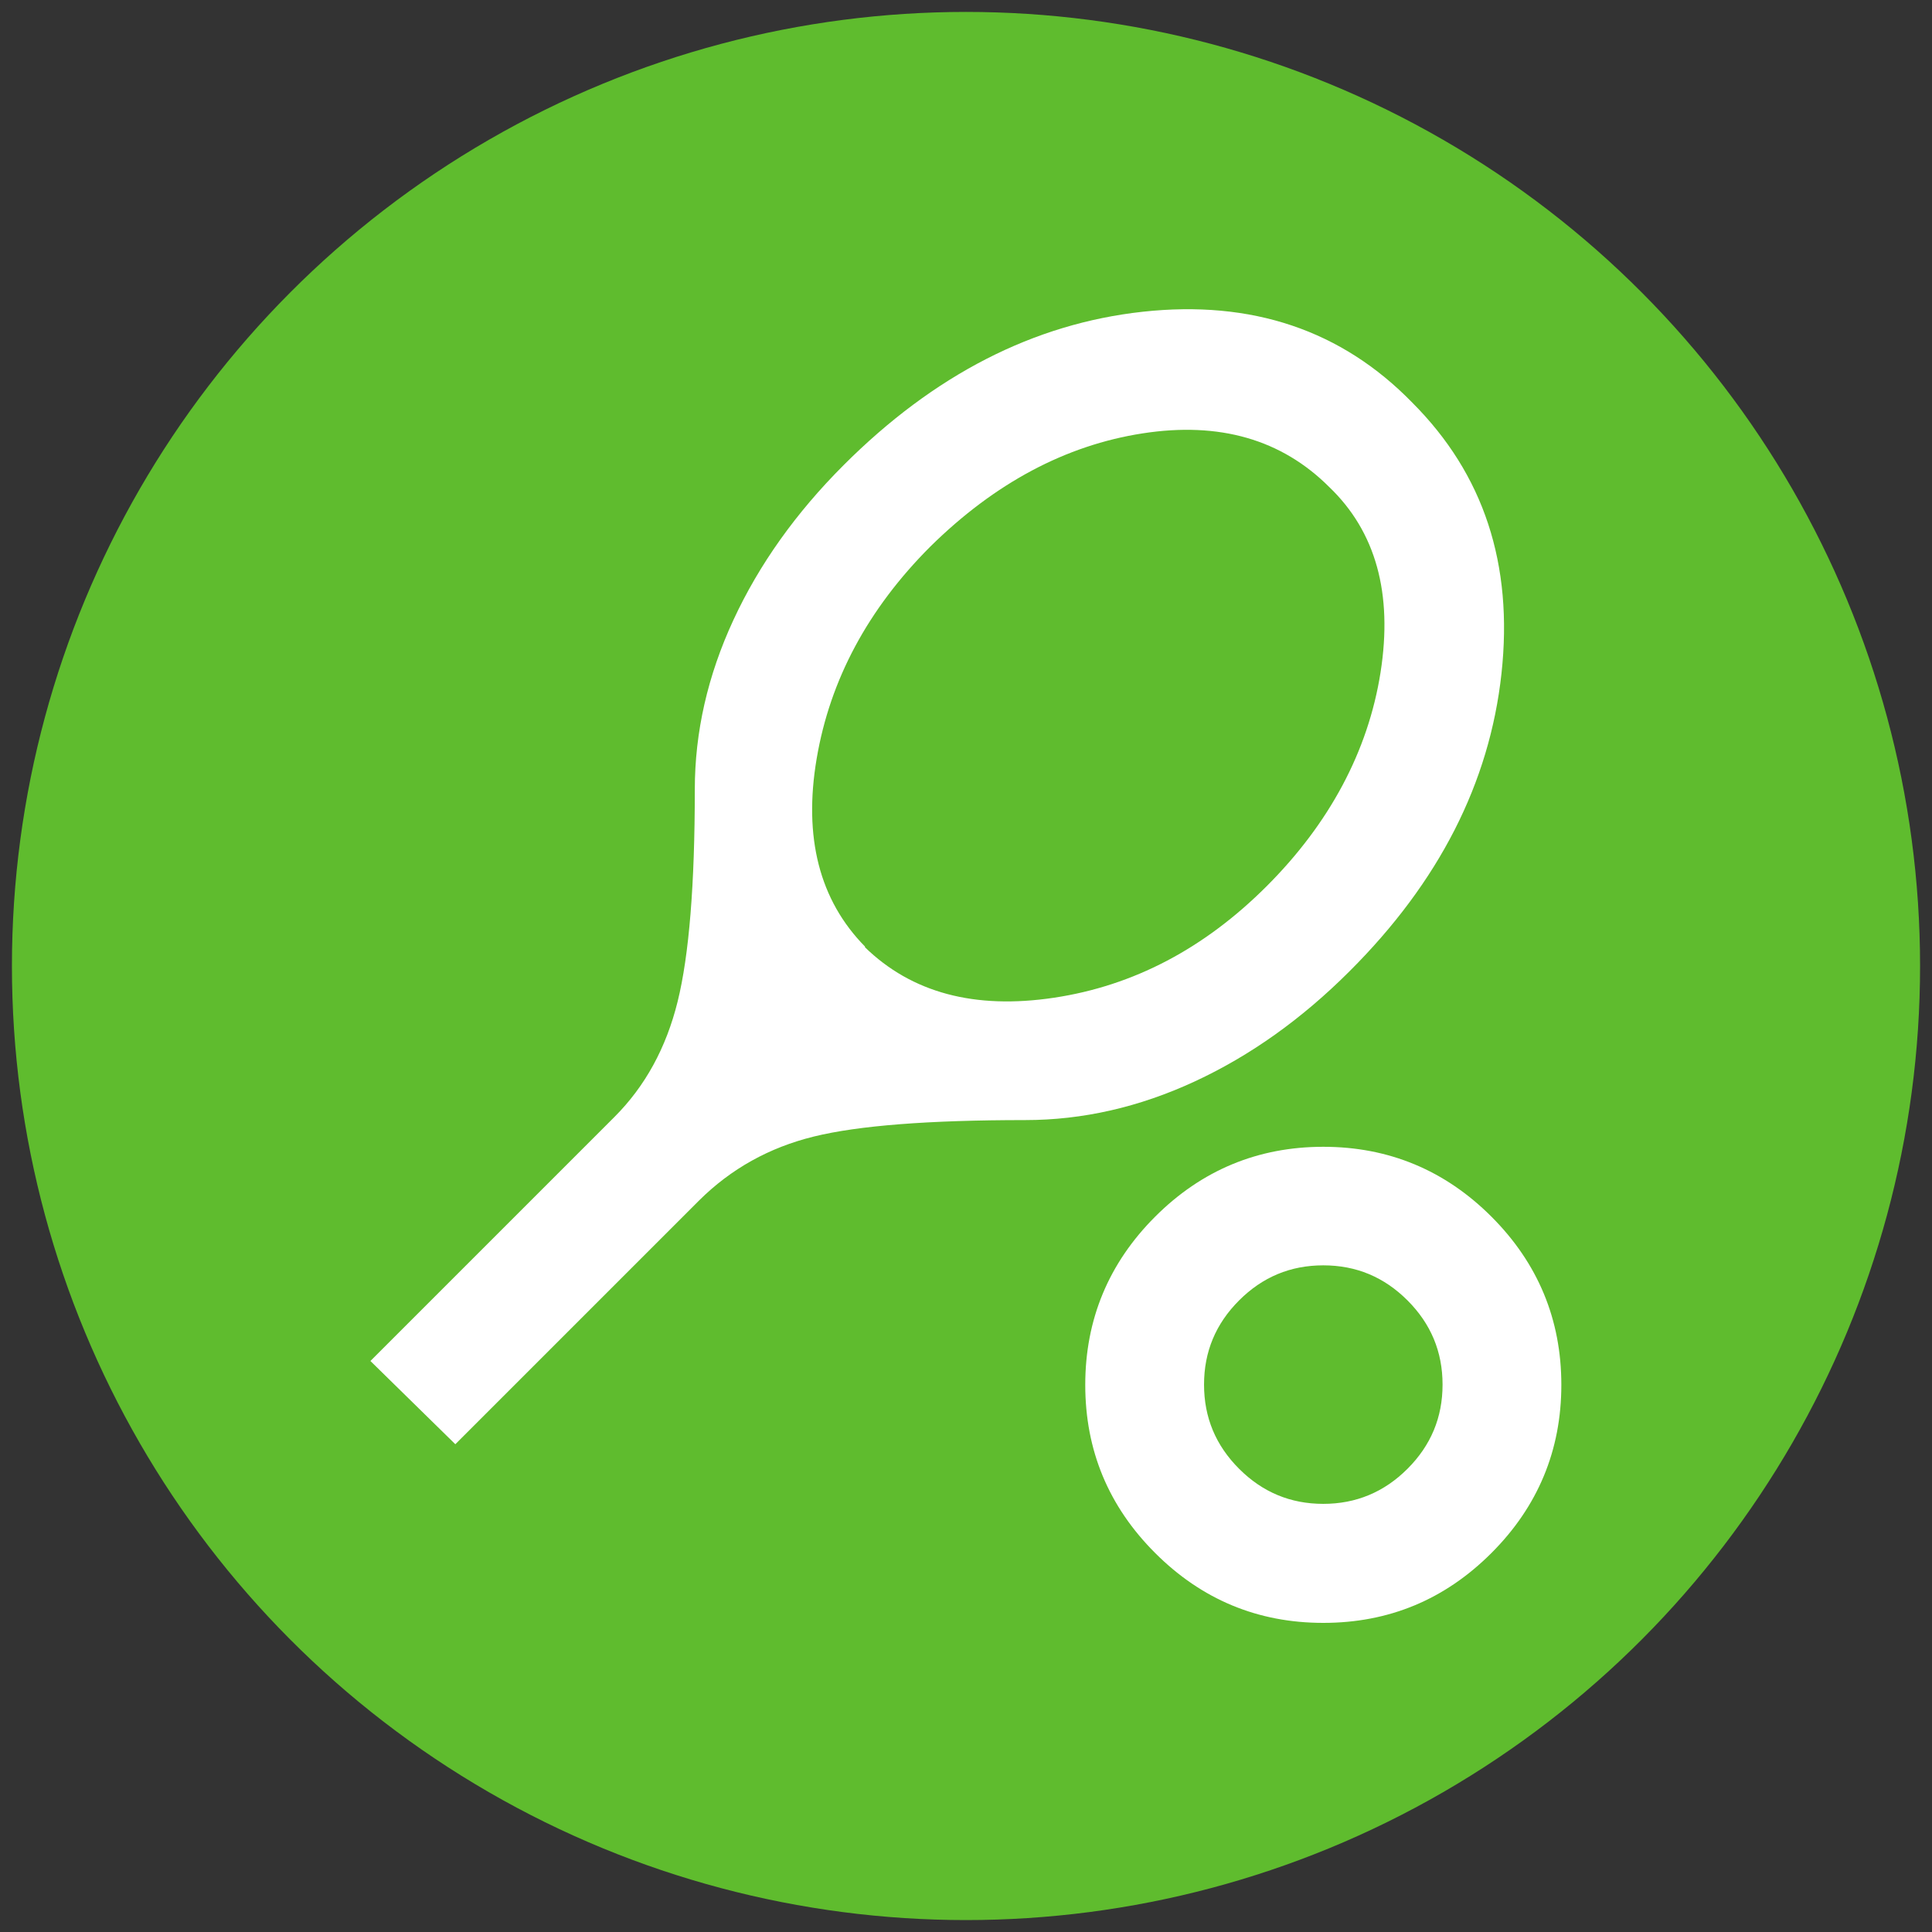
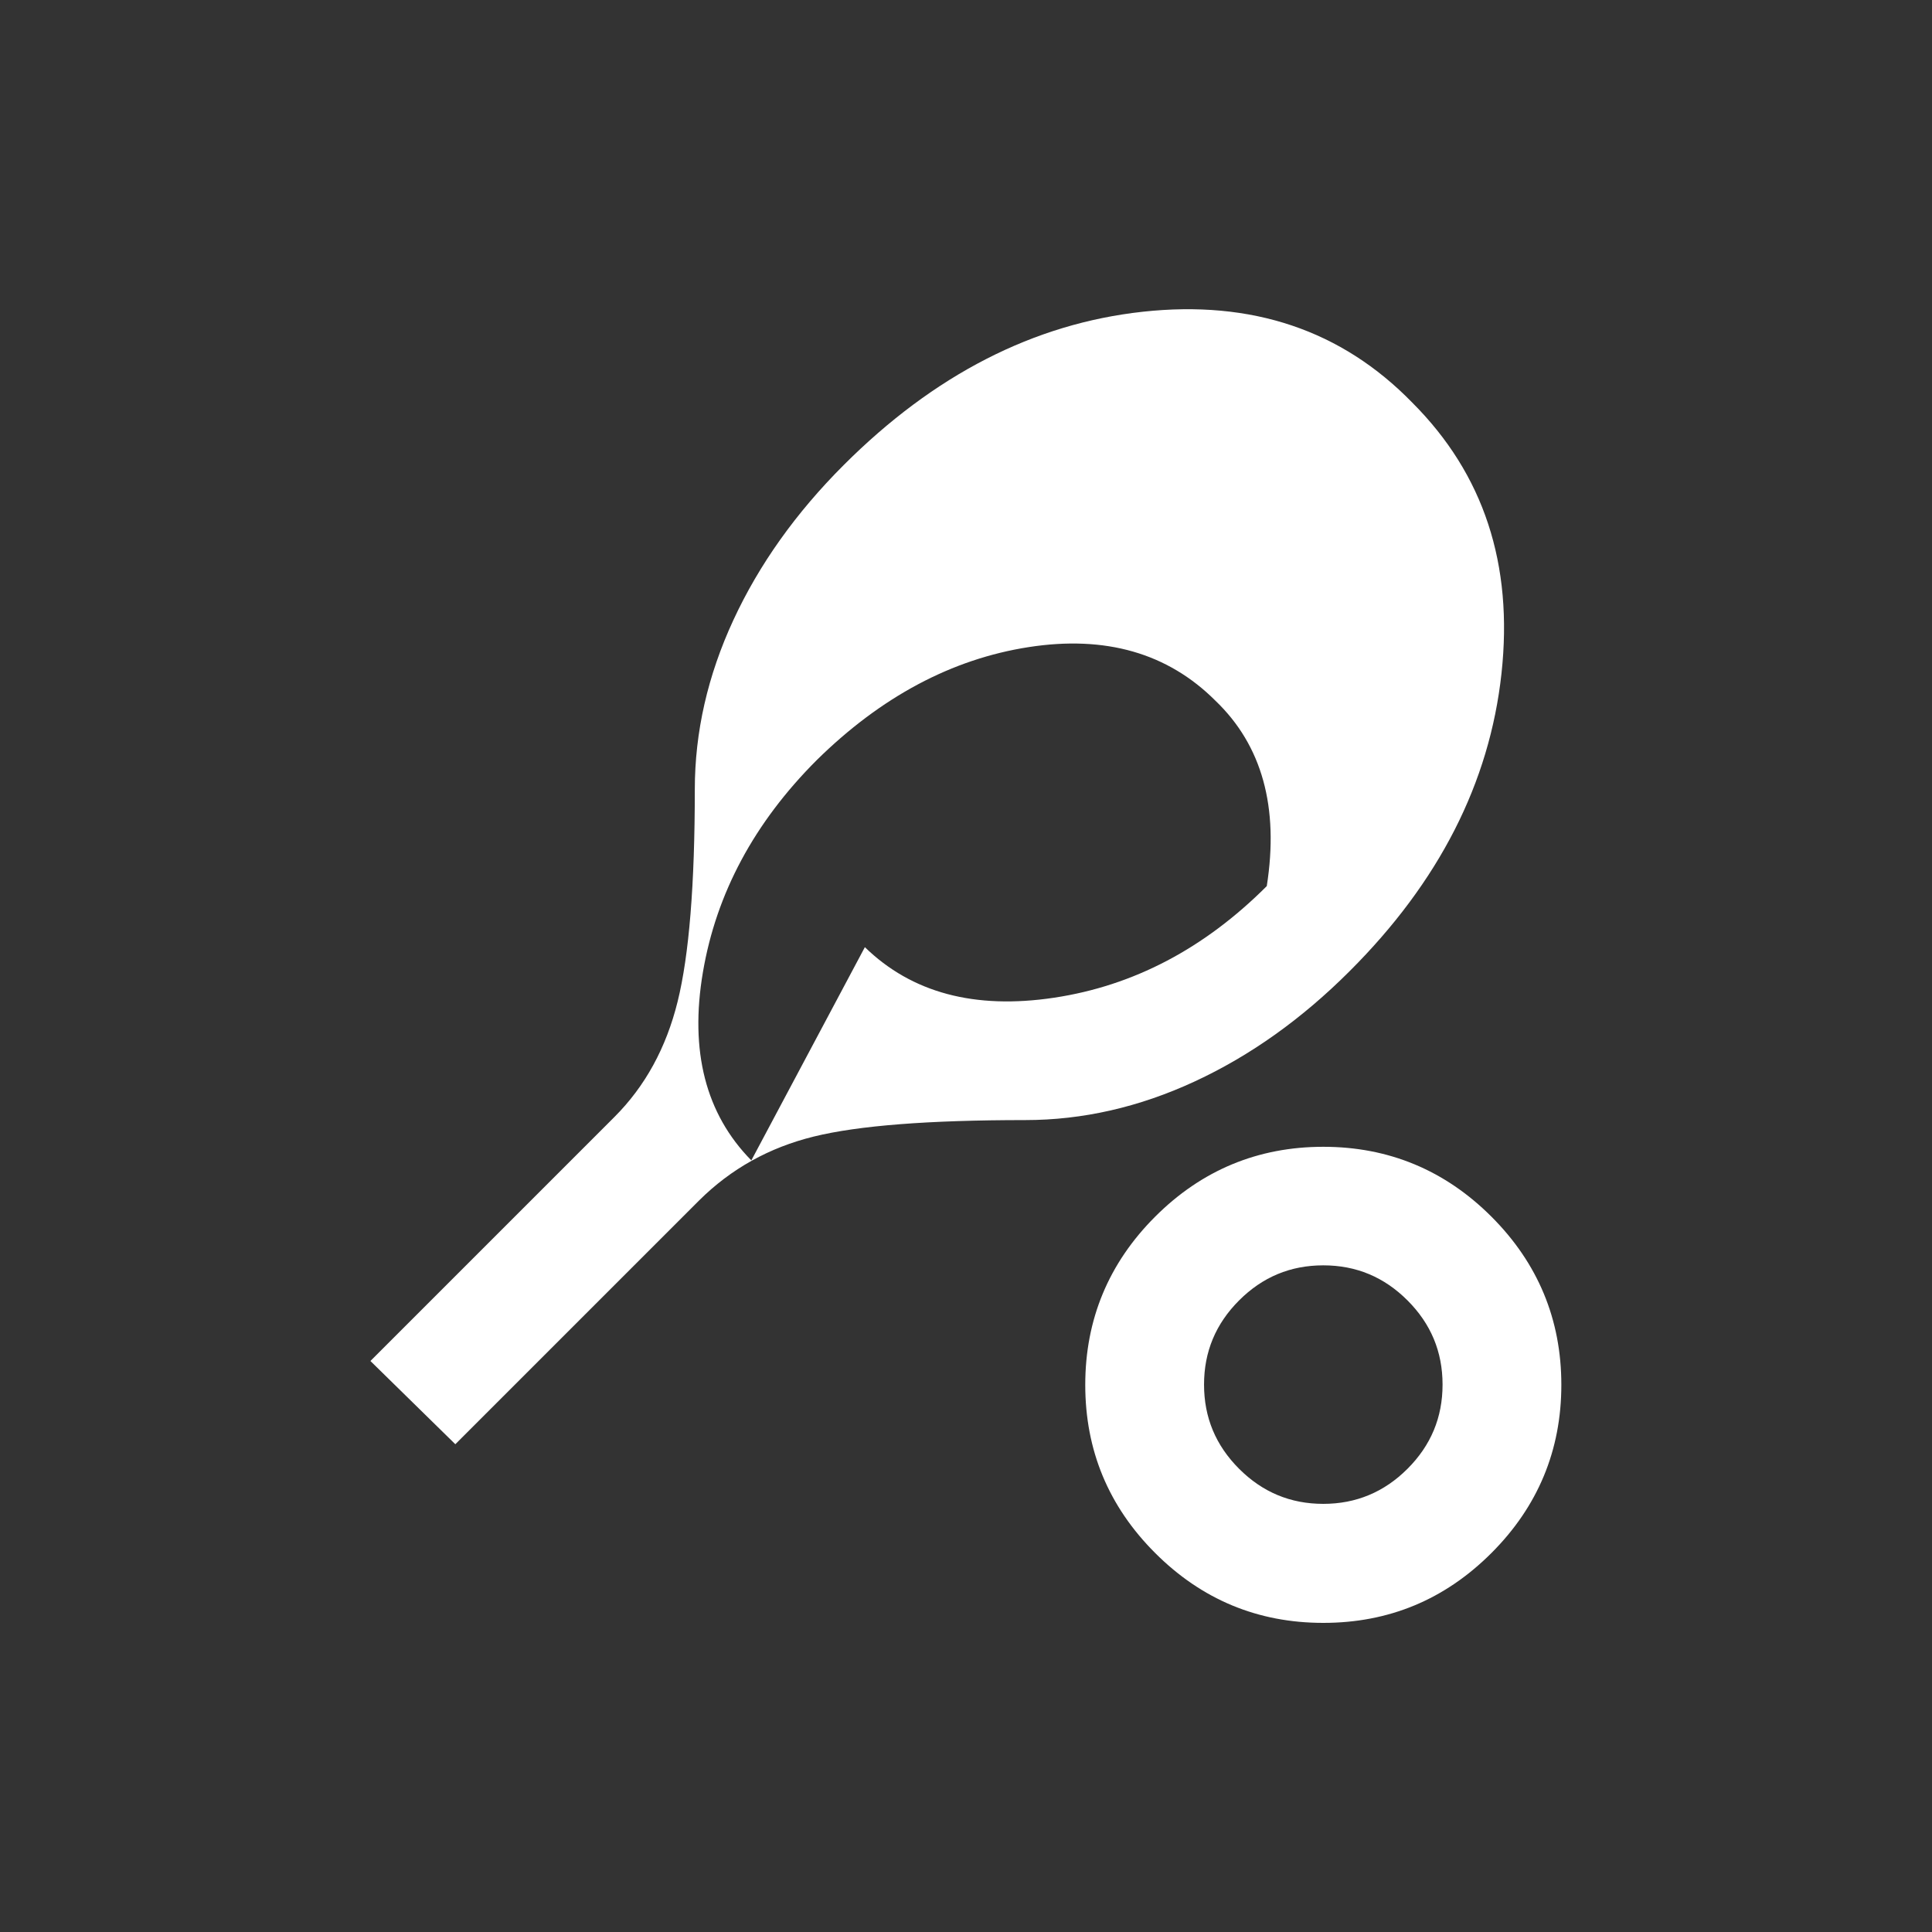
<svg xmlns="http://www.w3.org/2000/svg" id="Ebene_1" viewBox="0 0 81 81">
  <rect x="0" y="0" width="81" height="81" fill="#333333" stroke="none" />
-   <circle cx="40.5" cy="40.5" r="40" style="fill:#5fbc2e; stroke-width:0px;" />
-   <path d="M19.09,60.55l-3.56-3.49,10.23-10.23c1.29-1.29,2.17-2.9,2.65-4.84s.72-4.9.72-8.89c0-2.41.54-4.78,1.62-7.11s2.62-4.49,4.62-6.49c3.79-3.79,7.97-5.93,12.54-6.43s8.34.77,11.3,3.81c3,3,4.24,6.78,3.74,11.36-.5,4.58-2.62,8.74-6.37,12.48-2,2-4.16,3.54-6.49,4.62s-4.7,1.62-7.11,1.62c-4.04,0-6.99.23-8.86.69s-3.47,1.35-4.81,2.68l-10.23,10.23ZM36.26,39.71c1.96,1.91,4.6,2.62,7.93,2.12,3.33-.5,6.3-2.06,8.92-4.68s4.25-5.65,4.77-8.96c.52-3.31-.2-5.9-2.15-7.77-2-2-4.61-2.75-7.83-2.25s-6.19,2.08-8.89,4.74c-2.62,2.62-4.21,5.59-4.77,8.89s.11,5.94,2.03,7.89ZM55.48,68.04c-2.75,0-5.1-.98-7.05-2.93-1.96-1.96-2.93-4.31-2.93-7.05s.98-5.1,2.93-7.05,4.31-2.93,7.05-2.93,5.1.98,7.05,2.93,2.93,4.31,2.93,7.05-.98,5.1-2.93,7.05c-1.96,1.96-4.31,2.93-7.05,2.93ZM55.48,63.05c1.37,0,2.55-.49,3.53-1.47.98-.98,1.47-2.15,1.47-3.53s-.49-2.55-1.47-3.53c-.98-.98-2.15-1.47-3.53-1.47s-2.55.49-3.53,1.47c-.98.98-1.47,2.15-1.47,3.53s.49,2.55,1.47,3.53c.98.98,2.15,1.47,3.53,1.47Z" style="fill:#fff; stroke-width:0px;" />
+   <path d="M19.09,60.55l-3.56-3.49,10.23-10.23c1.29-1.29,2.17-2.9,2.65-4.84s.72-4.9.72-8.89c0-2.41.54-4.78,1.62-7.11s2.62-4.49,4.62-6.49c3.79-3.79,7.97-5.93,12.54-6.43s8.34.77,11.3,3.81c3,3,4.24,6.78,3.74,11.36-.5,4.58-2.62,8.74-6.37,12.48-2,2-4.16,3.54-6.49,4.62s-4.7,1.62-7.11,1.62c-4.04,0-6.99.23-8.86.69s-3.47,1.35-4.81,2.68l-10.23,10.23ZM36.26,39.71c1.96,1.91,4.6,2.62,7.93,2.12,3.33-.5,6.3-2.06,8.92-4.68c.52-3.31-.2-5.9-2.15-7.77-2-2-4.61-2.75-7.83-2.25s-6.19,2.08-8.89,4.74c-2.62,2.62-4.21,5.59-4.77,8.89s.11,5.94,2.03,7.89ZM55.48,68.04c-2.75,0-5.1-.98-7.05-2.93-1.96-1.96-2.93-4.31-2.93-7.05s.98-5.1,2.93-7.05,4.31-2.93,7.05-2.93,5.1.98,7.05,2.93,2.93,4.31,2.93,7.05-.98,5.1-2.93,7.05c-1.96,1.96-4.31,2.93-7.05,2.93ZM55.48,63.05c1.37,0,2.55-.49,3.53-1.47.98-.98,1.47-2.15,1.47-3.53s-.49-2.55-1.47-3.53c-.98-.98-2.15-1.47-3.53-1.47s-2.55.49-3.53,1.47c-.98.98-1.47,2.15-1.47,3.53s.49,2.55,1.47,3.53c.98.98,2.15,1.47,3.53,1.47Z" style="fill:#fff; stroke-width:0px;" />
</svg>